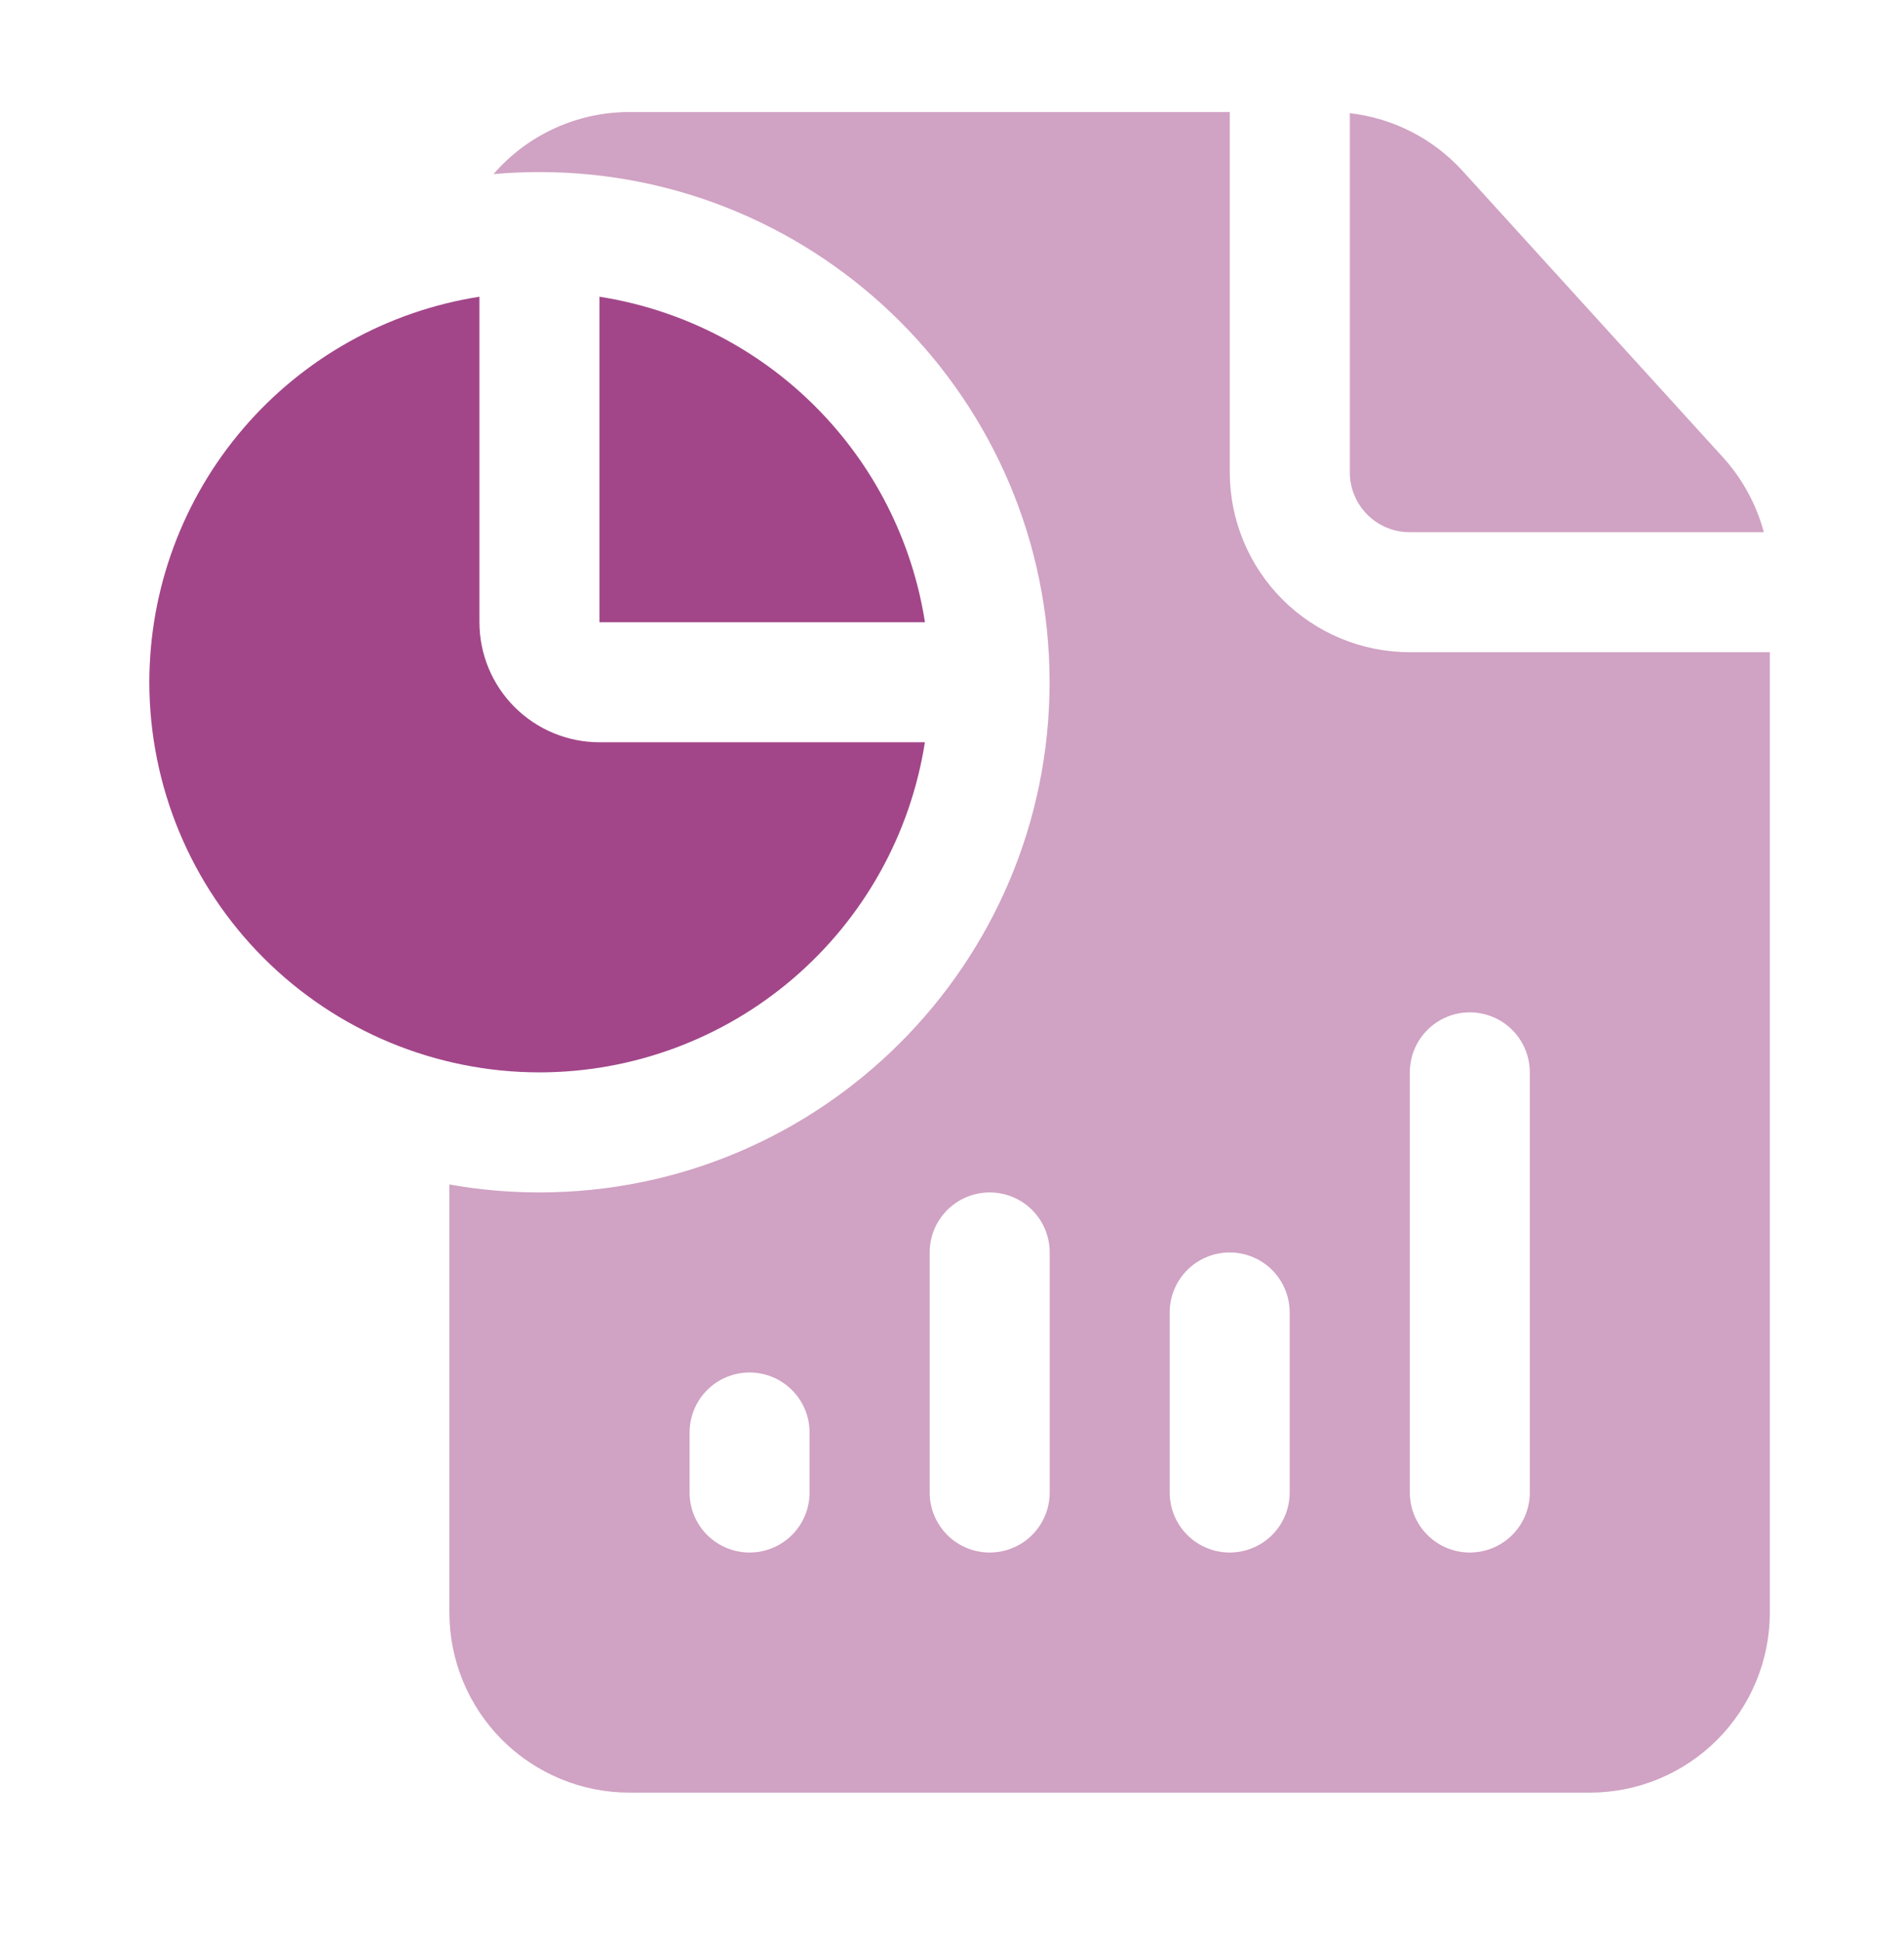
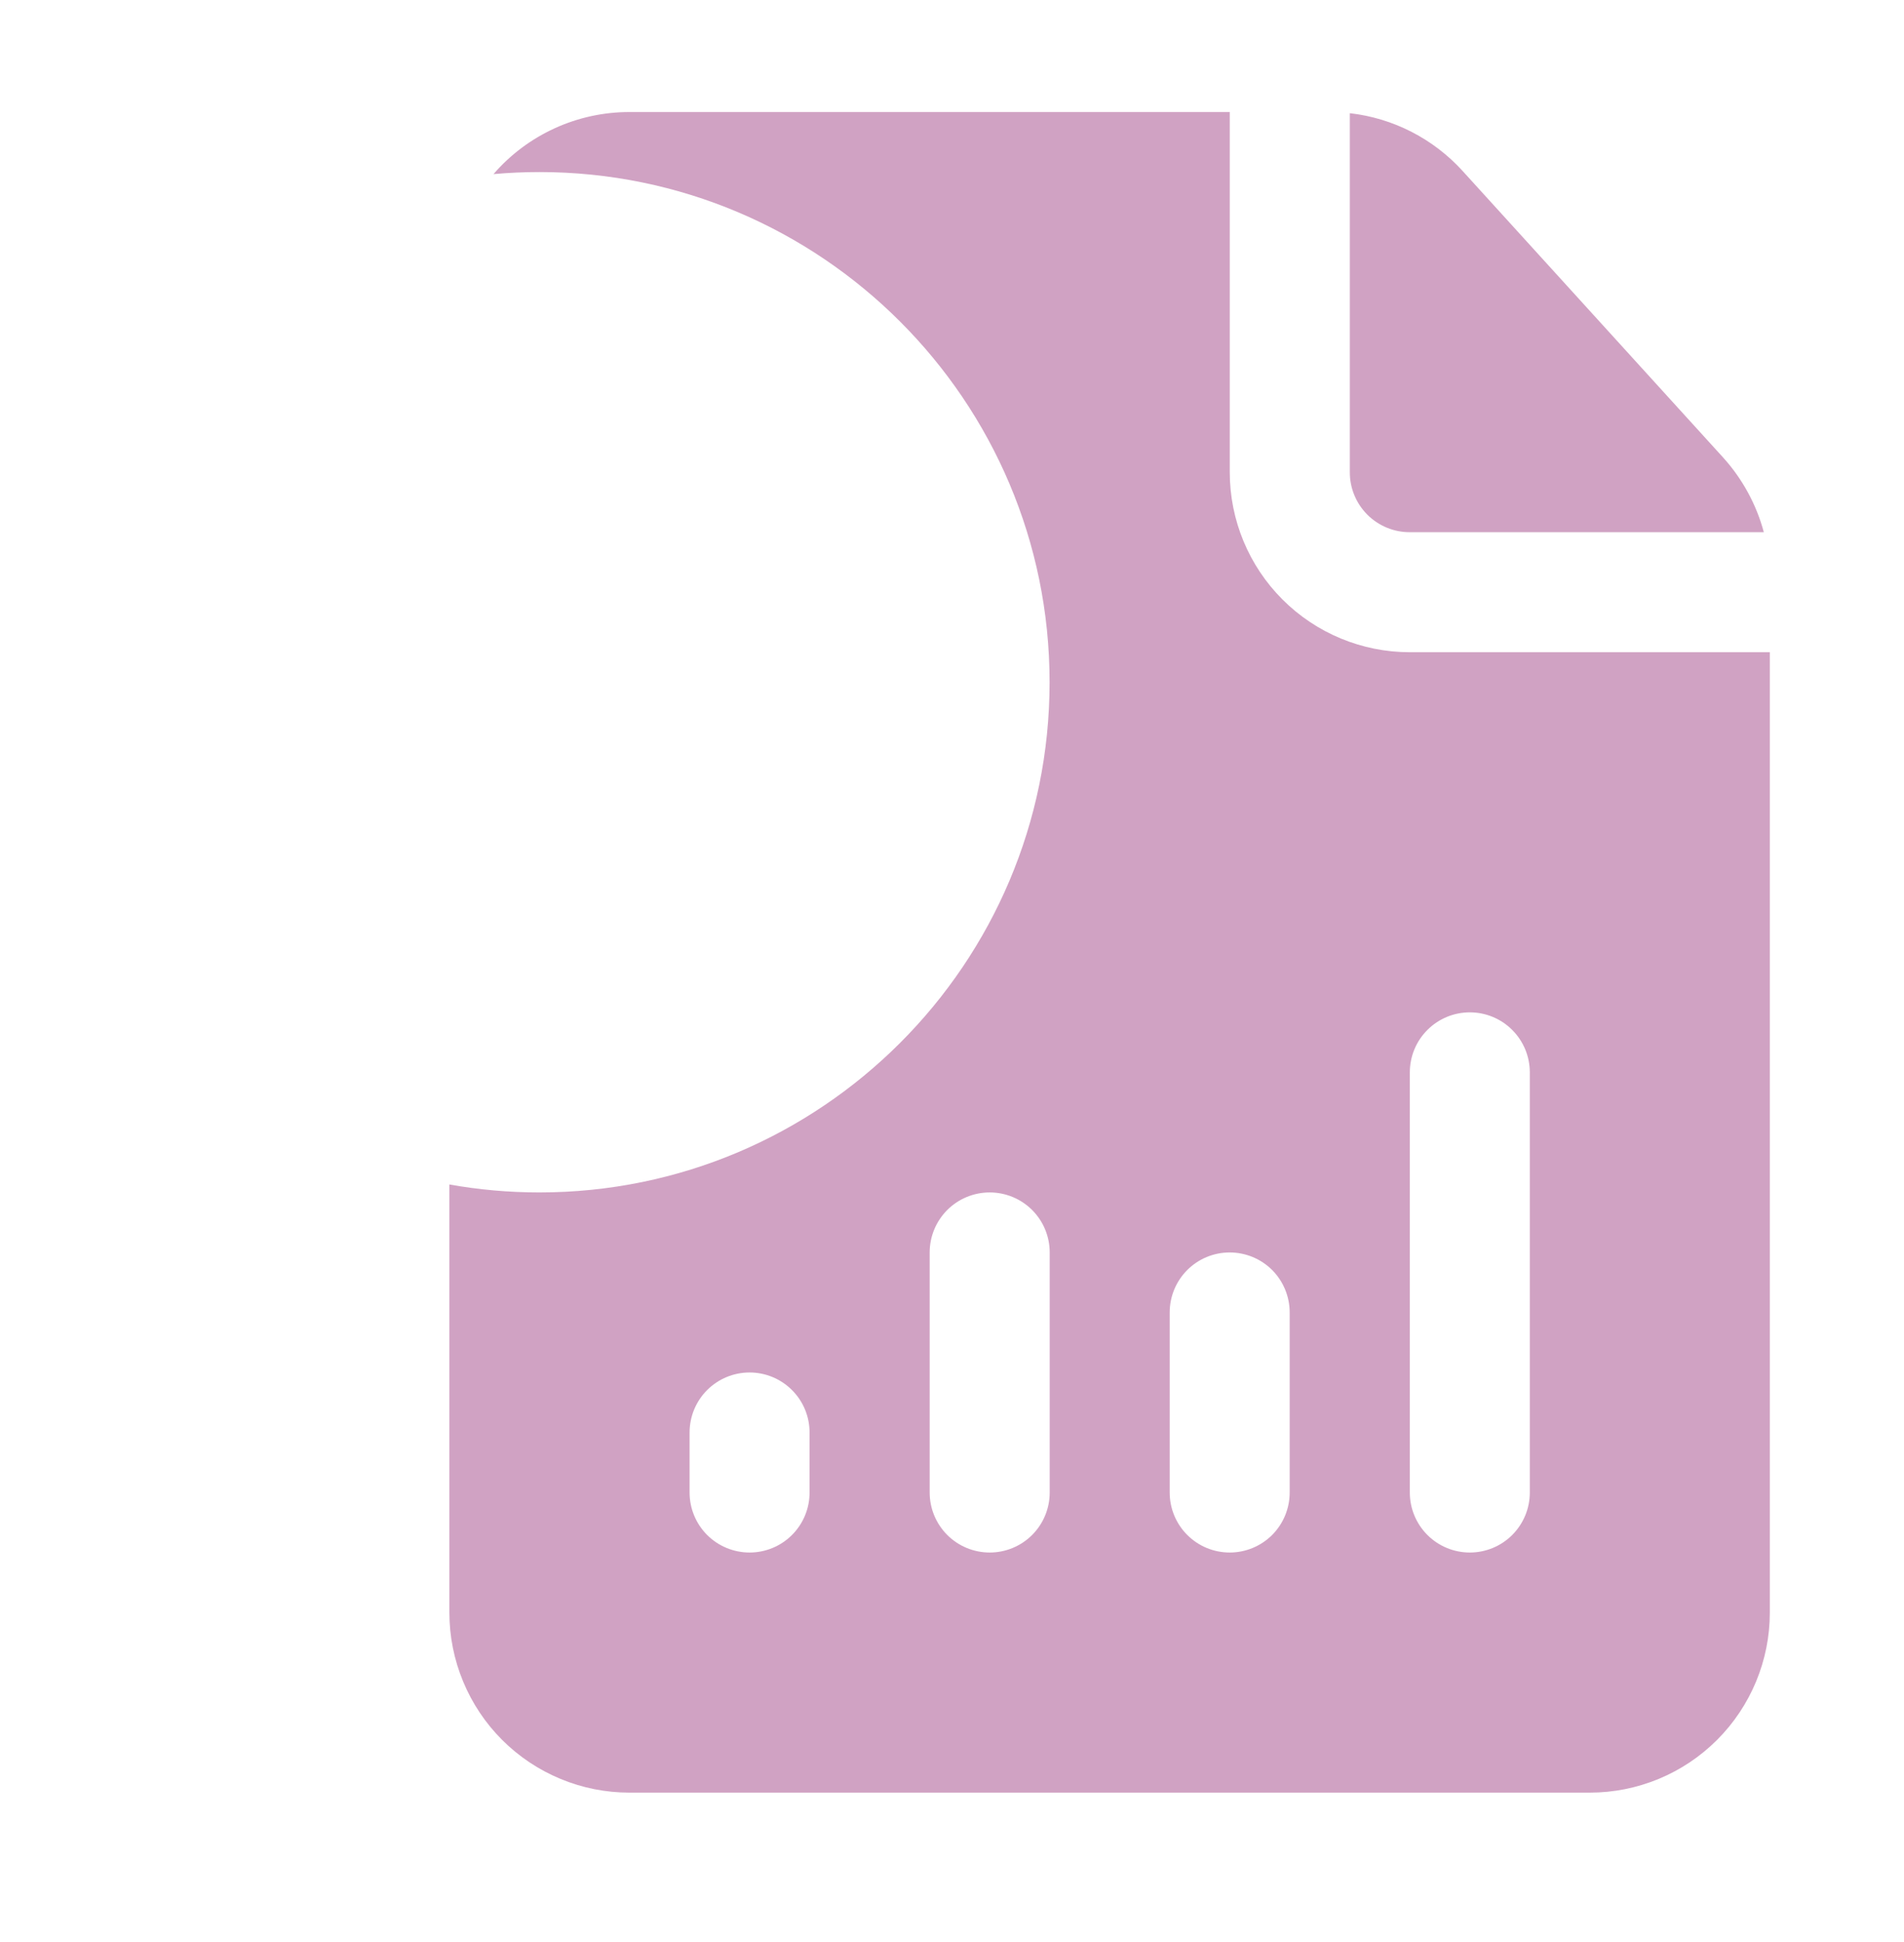
<svg xmlns="http://www.w3.org/2000/svg" width="51" height="52" viewBox="0 0 51 52" fill="none">
  <path fill-rule="evenodd" clip-rule="evenodd" d="M47.406 17.464V43.179C47.406 44.457 46.898 45.684 45.993 46.588C45.089 47.492 43.863 48 42.584 48H16.86C16.227 48 15.6 47.876 15.015 47.633C14.43 47.391 13.898 47.036 13.45 46.588C13.002 46.141 12.647 45.609 12.405 45.024C12.162 44.439 12.037 43.812 12.037 43.179V31.716C12.82 31.856 13.627 31.929 14.448 31.929C21.99 31.929 28.114 25.807 28.114 18.268C28.114 10.729 21.99 4.607 14.45 4.607C14.035 4.607 13.624 4.626 13.219 4.662C13.671 4.139 14.231 3.721 14.86 3.434C15.489 3.147 16.172 2.999 16.864 3H32.94V12.643C32.94 13.922 33.448 15.148 34.352 16.052C35.256 16.956 36.483 17.464 37.761 17.464H47.406ZM21.685 39.964V38.357C21.685 37.931 21.516 37.522 21.214 37.221C20.913 36.919 20.504 36.75 20.078 36.75C19.652 36.75 19.243 36.919 18.941 37.221C18.64 37.522 18.471 37.931 18.471 38.357V39.964C18.471 40.391 18.64 40.799 18.941 41.101C19.243 41.402 19.652 41.571 20.078 41.571C20.504 41.571 20.913 41.402 21.214 41.101C21.516 40.799 21.685 40.391 21.685 39.964ZM28.117 39.964V33.536C28.117 33.109 27.948 32.701 27.646 32.399C27.345 32.098 26.936 31.929 26.51 31.929C26.083 31.929 25.675 32.098 25.373 32.399C25.072 32.701 24.902 33.109 24.902 33.536V39.964C24.902 40.391 25.072 40.799 25.373 41.101C25.675 41.402 26.083 41.571 26.51 41.571C26.936 41.571 27.345 41.402 27.646 41.101C27.948 40.799 28.117 40.391 28.117 39.964ZM34.545 39.964V35.143C34.545 34.717 34.376 34.308 34.075 34.006C33.773 33.705 33.364 33.536 32.938 33.536C32.512 33.536 32.103 33.705 31.802 34.006C31.5 34.308 31.331 34.717 31.331 35.143V39.964C31.331 40.391 31.5 40.799 31.802 41.101C32.103 41.402 32.512 41.571 32.938 41.571C33.364 41.571 33.773 41.402 34.075 41.101C34.376 40.799 34.545 40.391 34.545 39.964ZM40.977 39.964V28.714C40.977 28.288 40.808 27.879 40.506 27.578C40.205 27.276 39.796 27.107 39.37 27.107C38.944 27.107 38.535 27.276 38.234 27.578C37.932 27.879 37.763 28.288 37.763 28.714V39.964C37.763 40.391 37.932 40.799 38.234 41.101C38.535 41.402 38.944 41.571 39.37 41.571C39.796 41.571 40.205 41.402 40.506 41.101C40.808 40.799 40.977 40.391 40.977 39.964ZM36.156 3.031C37.317 3.163 38.391 3.713 39.177 4.578L46.154 12.249C46.675 12.825 47.047 13.511 47.245 14.25H37.763C37.552 14.251 37.342 14.21 37.147 14.129C36.952 14.048 36.774 13.93 36.625 13.781C36.476 13.631 36.357 13.454 36.277 13.259C36.196 13.063 36.155 12.854 36.156 12.643V3.031Z" fill="#A24689" fill-opacity="0.5" />
-   <path d="M21.244 26.201C23.137 24.58 24.389 22.337 24.774 19.875H16.057C15.204 19.875 14.387 19.536 13.784 18.933C13.181 18.331 12.842 17.513 12.842 16.661V7.945C10.38 8.33 8.136 9.581 6.515 11.474C4.894 13.366 4.002 15.776 4 18.268C4.002 21.038 5.104 23.695 7.063 25.653C9.022 27.612 11.679 28.713 14.45 28.714C16.942 28.713 19.351 27.822 21.244 26.201Z" fill="#A24689" />
-   <path d="M21.836 10.882C20.27 9.316 18.246 8.287 16.057 7.945V16.661H24.776C24.433 14.472 23.403 12.448 21.836 10.882Z" fill="#A24689" />
</svg>